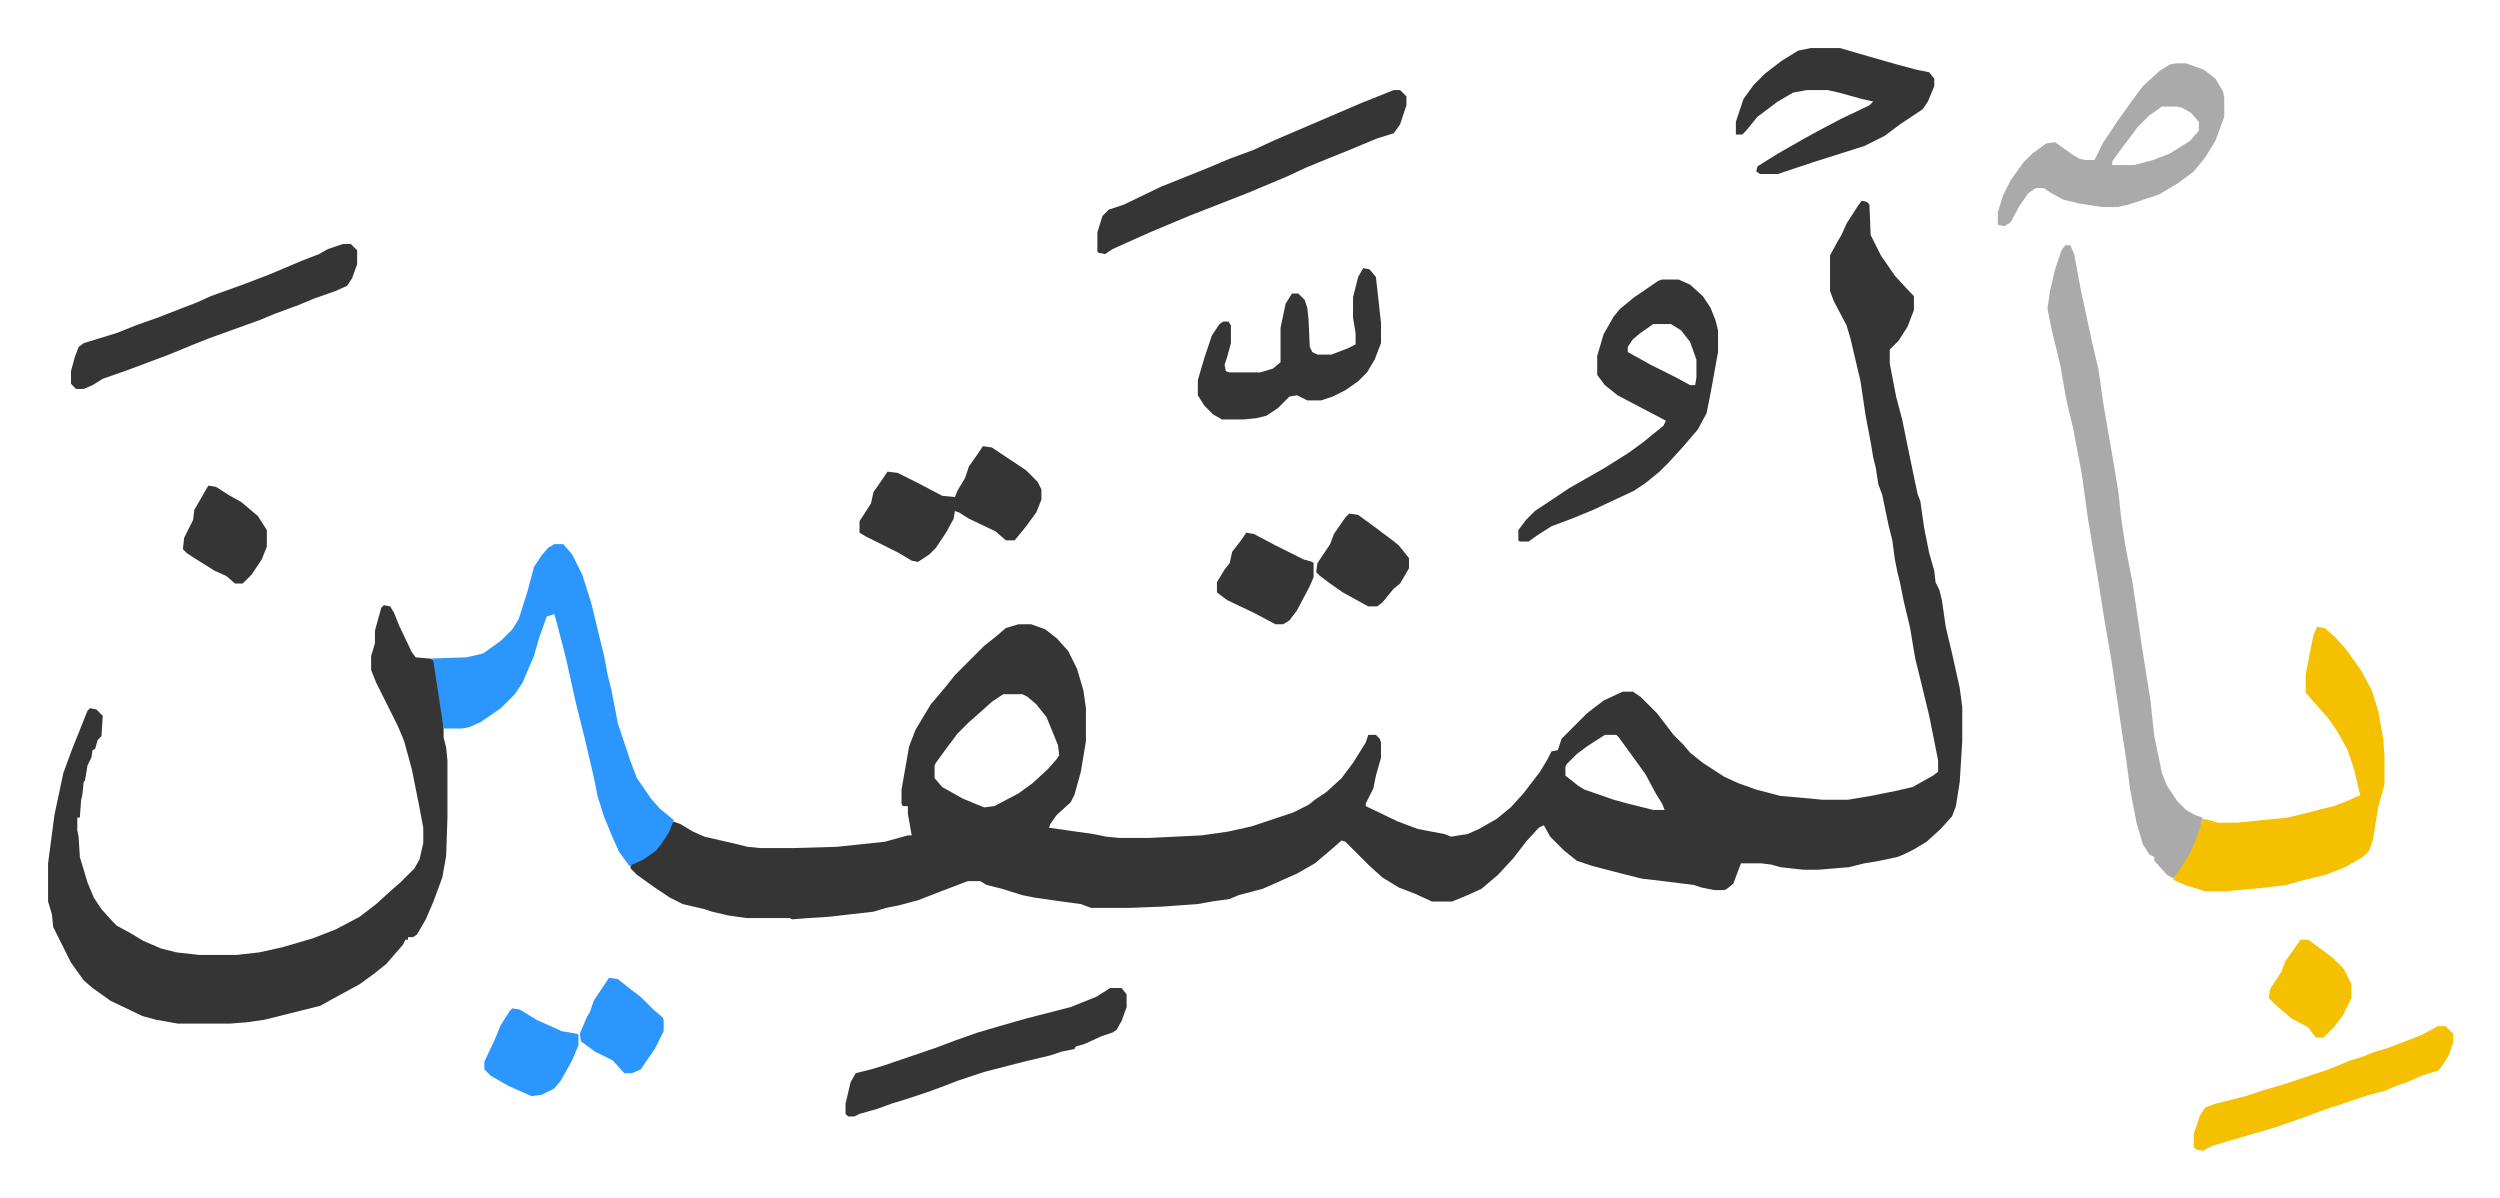
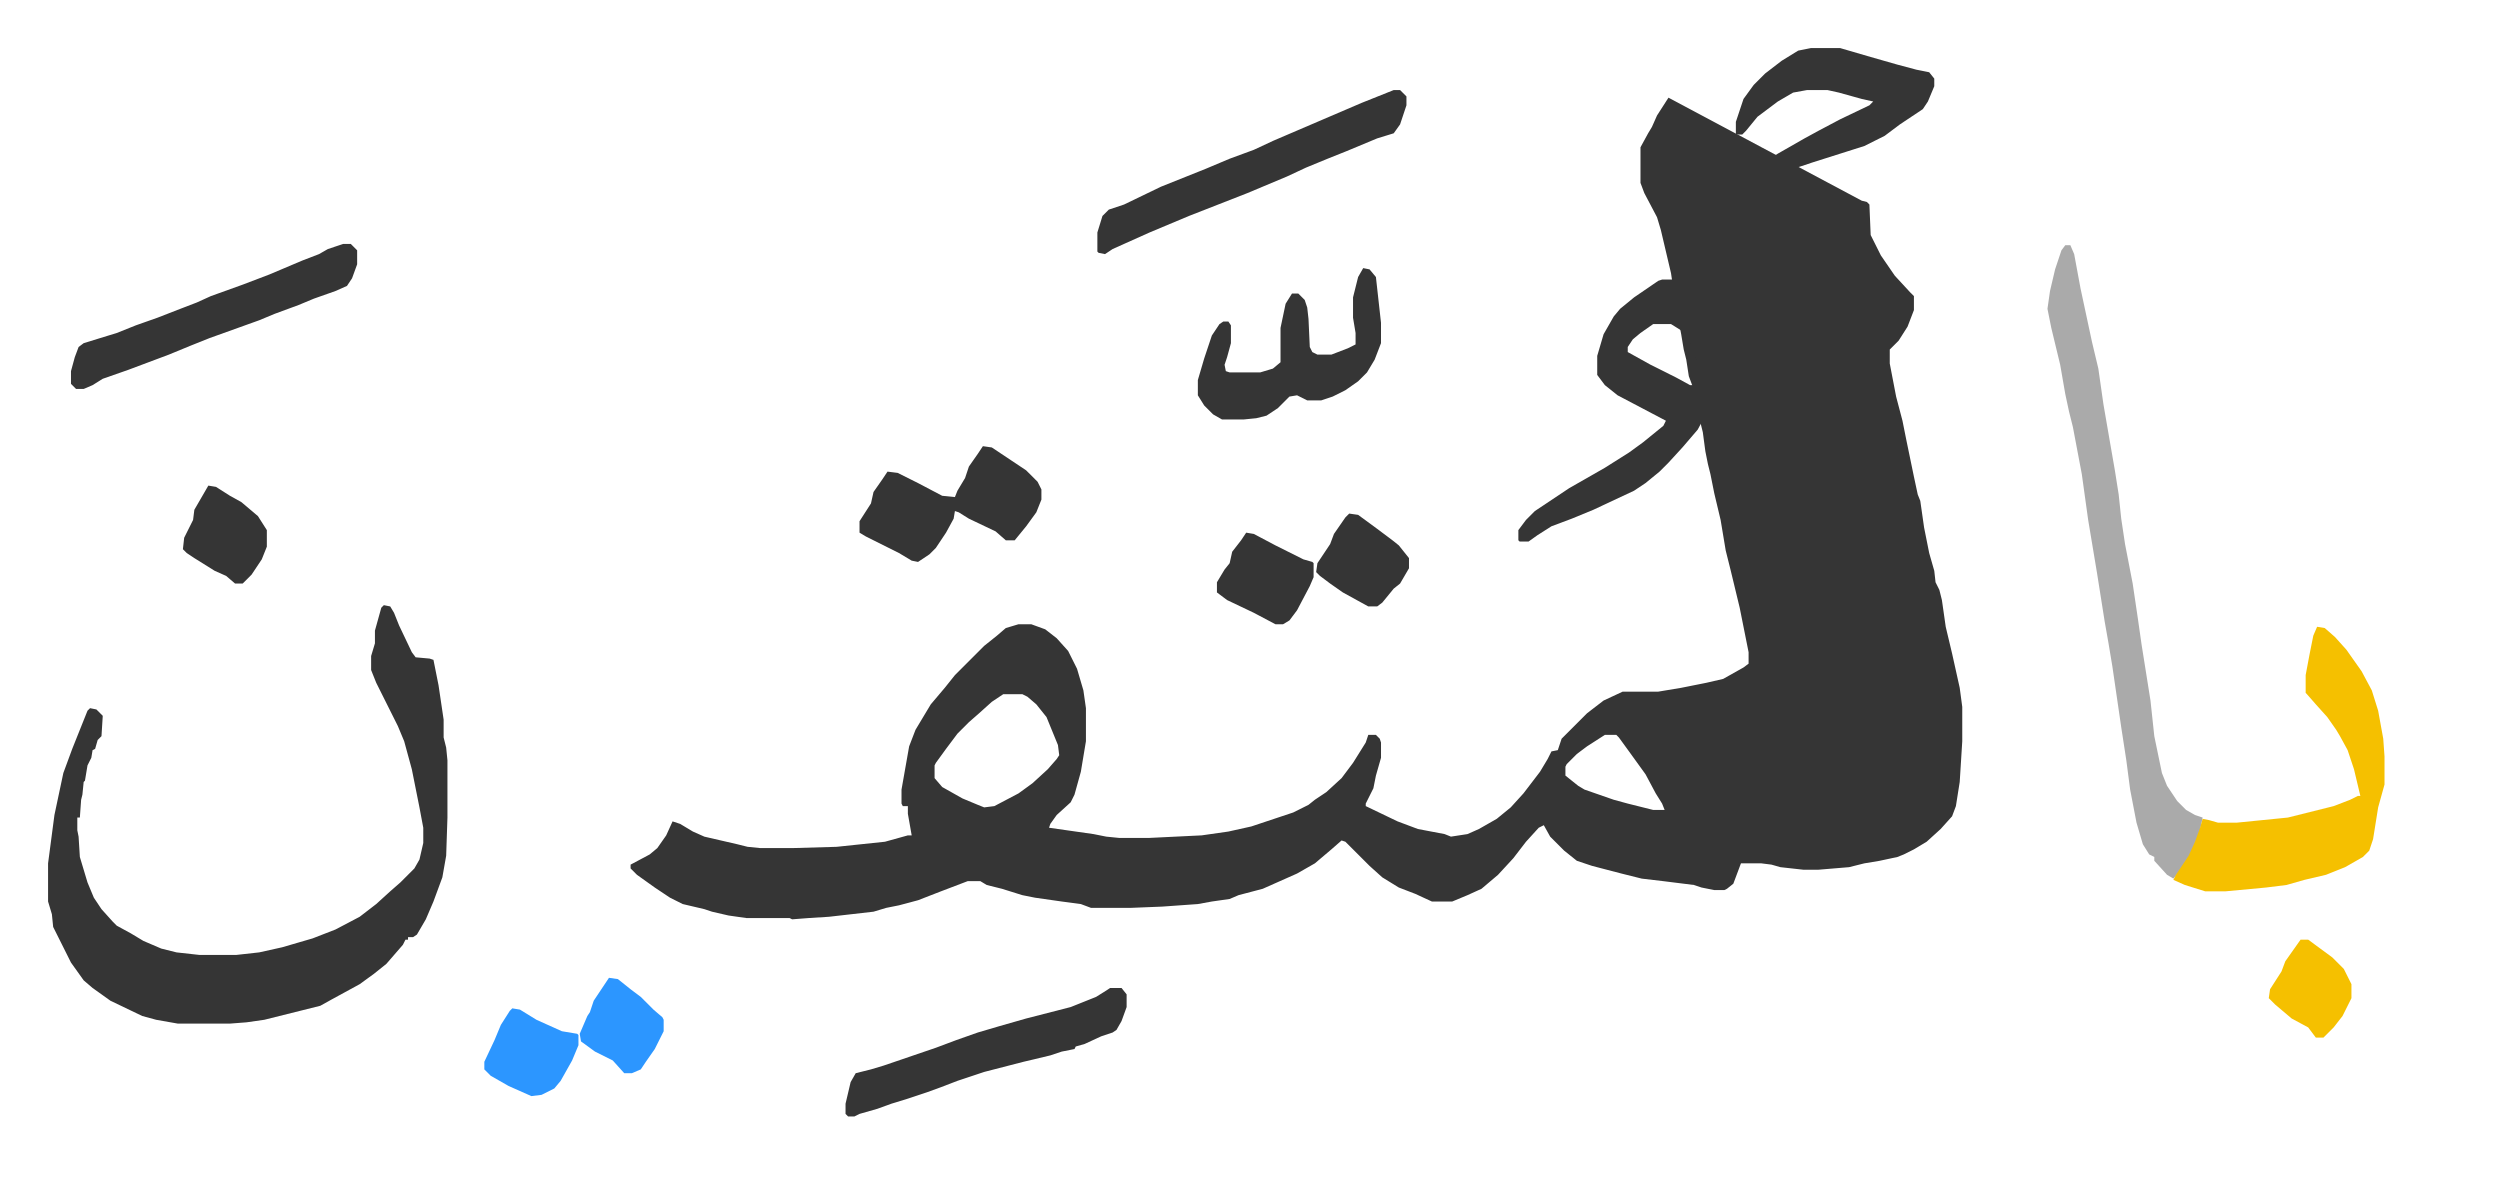
<svg xmlns="http://www.w3.org/2000/svg" viewBox="-37.8 289.2 1965.6 941.6">
-   <path fill="#353535" id="rule_normal" d="m1426 447 4 1 2 2 1 24 8 16 11 16 12 13 3 3v11l-5 13-7 11-7 7v11l5 26 5 19 3 15 6 29 3 14 2 5 3 21 4 20 4 14 1 9 3 6 2 8 3 21 5 21 6 27 2 15v27l-2 32-3 19-3 8-9 10-11 10-10 6-8 4-5 2-14 3-12 2-12 3-24 2h-12l-18-2-7-2-8-1h-16l-6 16-5 4-2 1h-8l-10-2-6-2-24-3-17-2-16-4-23-6-12-4-10-8-11-11-5-9-4 2-10 11-10 13-12 13-13 11-11 5-12 5h-16l-13-6-13-5-13-8-10-9-14-14-5-5-3-1-8 7-13 11-14 8-27 12-19 5-7 3-14 2-11 2-28 2-25 1h-31l-8-3-15-2-21-3-10-2-16-5-12-3-5-3h-10l-21 8-18 7-15 4-10 2-10 3-35 4-16 1-13 1-2-1h-34l-14-2-13-3-6-2-17-4-10-5-12-8-14-10-5-5v-3l15-8 6-5 7-10 5-11 6 2 10 6 9 4 26 6 8 2 10 1h25l35-1 38-4 18-5h3l-3-17v-6h-4l-1-2v-11l3-17 3-17 5-13 12-20 11-13 8-10 23-23 10-8 7-6 10-3h10l11 4 9 7 9 10 7 14 5 17 2 14v26l-4 24-5 18-3 6-11 10-5 7-1 3 35 5 10 2 10 1h24l41-2 21-3 18-4 33-11 12-6 5-4 9-6 12-11 9-12 10-16 2-6h6l3 3 1 3v12l-4 14-2 10-6 12v2l25 12 16 6 21 4 5 2 13-2 9-4 14-8 11-9 10-11 13-17 6-10 3-6 5-1 3-9 20-20 13-10 15-7h8l6 4 13 13 13 17 8 8 5 6 10 8 17 11 11 5 14 5 19 5 23 2 10 1h20l18-3 20-4 13-3 16-9 4-3v-9l-7-35-7-29-4-16-4-24-5-21-3-15-2-8-2-10-2-15-3-12-5-24-3-8-2-13-2-8-2-12-4-21-4-27-8-34-3-10-10-19-3-8v-28l6-11 3-5 4-9 9-14zM751 835l-9 6-10 9-8 7-9 9-9 12-8 11-1 2v10l6 7 16 9 12 5 5 2 8-1 19-10 11-8 12-11 7-8 2-3-1-8-9-22-8-10-7-6-4-2zm473 32-14 9-8 6-8 8-1 2v7l10 8 5 3 23 8 11 3 20 5h9l-2-5-5-8-8-15-13-18-8-11-2-2zM264 765l5 1 3 5 4 10 10 21 3 4 11 1 3 1 4 20 4 27v14l2 8 1 10v45l-1 30-3 17-7 19-6 14-7 12-3 2h-4v2h-2l-2 4-13 15-10 8-11 8-22 12-9 5-16 4-28 7-14 2-13 1h-41l-17-3-11-3-25-12-14-10-7-6-10-14-8-16-6-12-1-10-3-10v-30l5-38 7-33 7-19 12-30 2-2 5 1 5 5-1 16-3 3-2 7-2 1-1 6-3 6-2 12-1 1-1 10-1 4-1 14h-2v10l1 5 1 16 6 20 5 12 6 9 9 10 3 3 11 6 10 6 14 6 12 3 18 2h29l18-2 18-4 24-7 18-7 19-10 13-10 11-10 8-7 11-11 4-7 3-13v-12l-3-16-6-30-6-22-5-12-17-34-4-10v-11l3-10v-10l5-18z" />
+   <path fill="#353535" id="rule_normal" d="m1426 447 4 1 2 2 1 24 8 16 11 16 12 13 3 3v11l-5 13-7 11-7 7v11l5 26 5 19 3 15 6 29 3 14 2 5 3 21 4 20 4 14 1 9 3 6 2 8 3 21 5 21 6 27 2 15v27l-2 32-3 19-3 8-9 10-11 10-10 6-8 4-5 2-14 3-12 2-12 3-24 2h-12l-18-2-7-2-8-1h-16l-6 16-5 4-2 1h-8l-10-2-6-2-24-3-17-2-16-4-23-6-12-4-10-8-11-11-5-9-4 2-10 11-10 13-12 13-13 11-11 5-12 5h-16l-13-6-13-5-13-8-10-9-14-14-5-5-3-1-8 7-13 11-14 8-27 12-19 5-7 3-14 2-11 2-28 2-25 1h-31l-8-3-15-2-21-3-10-2-16-5-12-3-5-3h-10l-21 8-18 7-15 4-10 2-10 3-35 4-16 1-13 1-2-1h-34l-14-2-13-3-6-2-17-4-10-5-12-8-14-10-5-5v-3l15-8 6-5 7-10 5-11 6 2 10 6 9 4 26 6 8 2 10 1h25l35-1 38-4 18-5h3l-3-17v-6h-4l-1-2v-11l3-17 3-17 5-13 12-20 11-13 8-10 23-23 10-8 7-6 10-3h10l11 4 9 7 9 10 7 14 5 17 2 14v26l-4 24-5 18-3 6-11 10-5 7-1 3 35 5 10 2 10 1h24l41-2 21-3 18-4 33-11 12-6 5-4 9-6 12-11 9-12 10-16 2-6h6l3 3 1 3v12l-4 14-2 10-6 12v2l25 12 16 6 21 4 5 2 13-2 9-4 14-8 11-9 10-11 13-17 6-10 3-6 5-1 3-9 20-20 13-10 15-7h8h20l18-3 20-4 13-3 16-9 4-3v-9l-7-35-7-29-4-16-4-24-5-21-3-15-2-8-2-10-2-15-3-12-5-24-3-8-2-13-2-8-2-12-4-21-4-27-8-34-3-10-10-19-3-8v-28l6-11 3-5 4-9 9-14zM751 835l-9 6-10 9-8 7-9 9-9 12-8 11-1 2v10l6 7 16 9 12 5 5 2 8-1 19-10 11-8 12-11 7-8 2-3-1-8-9-22-8-10-7-6-4-2zm473 32-14 9-8 6-8 8-1 2v7l10 8 5 3 23 8 11 3 20 5h9l-2-5-5-8-8-15-13-18-8-11-2-2zM264 765l5 1 3 5 4 10 10 21 3 4 11 1 3 1 4 20 4 27v14l2 8 1 10v45l-1 30-3 17-7 19-6 14-7 12-3 2h-4v2h-2l-2 4-13 15-10 8-11 8-22 12-9 5-16 4-28 7-14 2-13 1h-41l-17-3-11-3-25-12-14-10-7-6-10-14-8-16-6-12-1-10-3-10v-30l5-38 7-33 7-19 12-30 2-2 5 1 5 5-1 16-3 3-2 7-2 1-1 6-3 6-2 12-1 1-1 10-1 4-1 14h-2v10l1 5 1 16 6 20 5 12 6 9 9 10 3 3 11 6 10 6 14 6 12 3 18 2h29l18-2 18-4 24-7 18-7 19-10 13-10 11-10 8-7 11-11 4-7 3-13v-12l-3-16-6-30-6-22-5-12-17-34-4-10v-11l3-10v-10l5-18z" />
  <path fill="#aaa" id="rule_hamzat_wasl" d="M1586 482h4l3 7 5 27 9 42 5 21 4 28 5 29 4 23 3 19 2 19 3 20 6 31 4 27 3 21 7 44 3 28 6 29 4 10 8 12 7 7 7 4 6 2-2 10-6 16-9 15-6 7-5-3-10-11v-3l-4-2-5-8-5-17-5-26-3-23-4-26-7-48-3-18-3-17-6-38-2-12-5-30-5-36-7-37-3-12-3-14-4-23-7-29-3-15 2-14 4-17 5-15z" />
-   <path fill="#2c96ff" id="rule_madd_permissible_2_4_6" d="M398 717h7l7 8 8 16 7 22 7 29 3 12 3 16 3 12 5 26 10 30 5 13 11 16 7 8 11 9-4 10-6 9-4 5-10 7-11 5-8-11-5-11-7-17-5-16-3-15-7-30-7-28-8-36-7-27-2-7-6 2-6 17-4 14-9 21-6 9-11 11-16 11-9 4-6 1h-14l-7-46-1-8-3-1 29-1 13-3 14-10 9-9 5-8 7-22 5-19 6-9 5-6z" />
  <path fill="#f5c000" id="rule_iqlab" d="m1784 782 6 1 8 7 9 10 12 17 8 15 5 16 4 22 1 14v22l-5 18-4 25-3 9-5 5-14 8-15 6-17 4-14 4-16 2-32 3h-16l-16-5-9-4 2-4 10-15 5-11 4-11 2-7 5 1 7 2h15l40-4 36-9 13-5 6-3h2l-5-21-5-15-6-11-3-5-7-10-9-10-7-8-1-1v-14l3-16 3-15z" />
  <path fill="#353535" id="rule_normal" d="M1269 509h13l9 4 10 9 6 9 4 10 2 8v17l-6 33-3 15-7 13-12 14-11 12-7 7-11 9-9 6-32 15-17 7-16 6-11 7-7 5h-7l-1-1v-8l6-8 7-7 27-18 28-16 19-12 11-8 16-13 2-4-19-10-19-10-10-8-6-8v-15l5-17 8-14 5-6 11-9 19-13zm-7 35-10 7-6 5-4 6v4l18 10 20 10 11 6h4l1-6v-14l-5-14-7-9-8-5z" />
-   <path fill="#aaa" id="rule_hamzat_wasl" d="M1673 339h8l14 5 9 7 6 10 1 5v15l-7 19-8 13-9 11-12 9-15 9-24 8-9 2h-12l-19-3-12-3-9-5-6-4h-6l-6 4-7 10-7 13-5 3-5-1v-10l4-13 6-12 10-14 7-7 11-8 7-1 14 10 5 3 5 1h7l7-14 10-15 12-17 9-12 13-12 8-5zm-11 34-10 7-9 9-15 20-5 7v3h17l15-4 13-5 16-10 7-8v-7l-6-7-7-4-4-1z" />
  <path fill="#353535" id="rule_normal" d="M1058 360h5l5 5v7l-5 15-5 7-13 4-24 10-15 6-17 7-15 7-31 13-46 18-31 13-29 13-6 4-5-1-1-1v-15l4-13 5-5 12-4 29-14 35-14 19-8 19-7 15-7 42-18 28-12zm328-33h23l24 7 21 6 15 4 10 2 4 5v6l-5 12-4 6-18 12-12 9-16 8-41 13-27 9h-14l-3-2 1-4 16-10 21-12 11-6 17-9 23-11 3-3-9-2-18-5-9-2h-16l-11 2-12 7-16 12-9 11-3 3h-5v-10l6-18 8-11 9-9 13-10 13-8zM232 481h6l5 5v11l-4 11-4 6-9 4-17 6-12 5-19 7-12 5-39 14-15 6-17 7-16 6-16 6-20 7-8 5-7 3h-6l-4-4v-10l3-11 3-8 4-3 26-8 15-6 17-6 18-7 13-5 11-5 25-9 21-8 26-11 13-5 7-4zm802 19 5 1 5 6 4 36v16l-5 13-6 10-7 7-10 7-10 5-9 3h-11l-8-4-6 1-9 9-9 6-8 2-10 1h-17l-7-4-7-7-5-8v-12l5-17 6-18 6-9 3-2h4l2 3v14l-3 11-2 6 1 5 3 1h24l10-3 6-5v-27l4-19 5-8h5l5 5 2 6 1 9 1 22 2 4 4 2h11l13-5 6-3v-9l-2-12v-16l4-16zm-199 566h9l4 5v10l-4 11-4 7-3 2-9 3-13 6-7 2-1 2-10 2-9 3-21 5-31 8-21 7-13 5-11 4-15 5-13 4-11 4-14 4-4 2h-5l-2-2v-8l4-17 4-7 12-3 10-3 41-14 16-6 17-6 17-5 21-6 35-9 20-8 8-5zM735 640l7 1 15 10 12 8 9 9 3 6v8l-4 10-8 11-9 11h-7l-8-7-21-10-8-5-3-1-1 6-6 11-8 12-5 5-9 6-5-1-10-6-10-5-16-8-5-3v-9l9-14 2-9 7-10 4-6 8 1 16 8 19 10 10 1 2-5 6-10 3-9 7-10z" />
-   <path fill="#f5c000" id="rule_iqlab" d="M1879 1096h6l5 5 1 1v7l-4 11-6 9-2 2-13 4-11 5-9 3-9 4-12 3-36 12-8 3-11 4-17 6-17 5-24 7-10 3-8 4-5-1-2-2v-10l5-15 4-6 8-3 24-6 15-5 14-4 36-12 17-7 10-3 7-3 13-4 26-10z" />
  <path fill="#353535" id="rule_normal" d="m942 708 6 1 17 9 16 8 6 3 7 2 1 1v11l-3 7-10 19-6 8-5 3h-6l-17-9-21-10-8-6v-8l6-10 4-5 2-9 7-9zm81-15 7 1 15 11 12 9 5 4 8 10v8l-7 12-5 4-9 11-4 3h-7l-20-11-10-7-8-6-3-3 1-7 10-15 3-8 9-13z" />
  <path fill="#2c96ff" id="rule_madd_permissible_2_4_6" d="m365 1082 6 1 13 8 20 9 12 2 1 1v8l-5 12-9 16-5 6-10 5-8 1-18-8-14-8-5-5v-6l8-17 5-12 7-11z" />
  <path fill="#353535" id="rule_normal" d="m126 671 6 1 11 7 9 5 13 11 7 11v13l-4 10-8 12-7 7h-6l-7-6-9-4-16-10-6-4-3-3 1-9 7-14 1-8z" />
  <path fill="#f5c000" id="rule_iqlab" d="M1771 1028h6l19 14 9 9 6 12v11l-7 14-7 9-8 8h-6l-6-8-13-7-13-11-5-5 1-7 9-14 3-8z" />
  <path fill="#2c96ff" id="rule_madd_permissible_2_4_6" d="m441 1058 7 1 10 8 8 6 5 5 5 5 7 6 1 2v9l-7 14-7 10-4 6-7 3h-6l-9-10-14-7-11-8-1-6 6-14 2-3 3-9z" />
</svg>